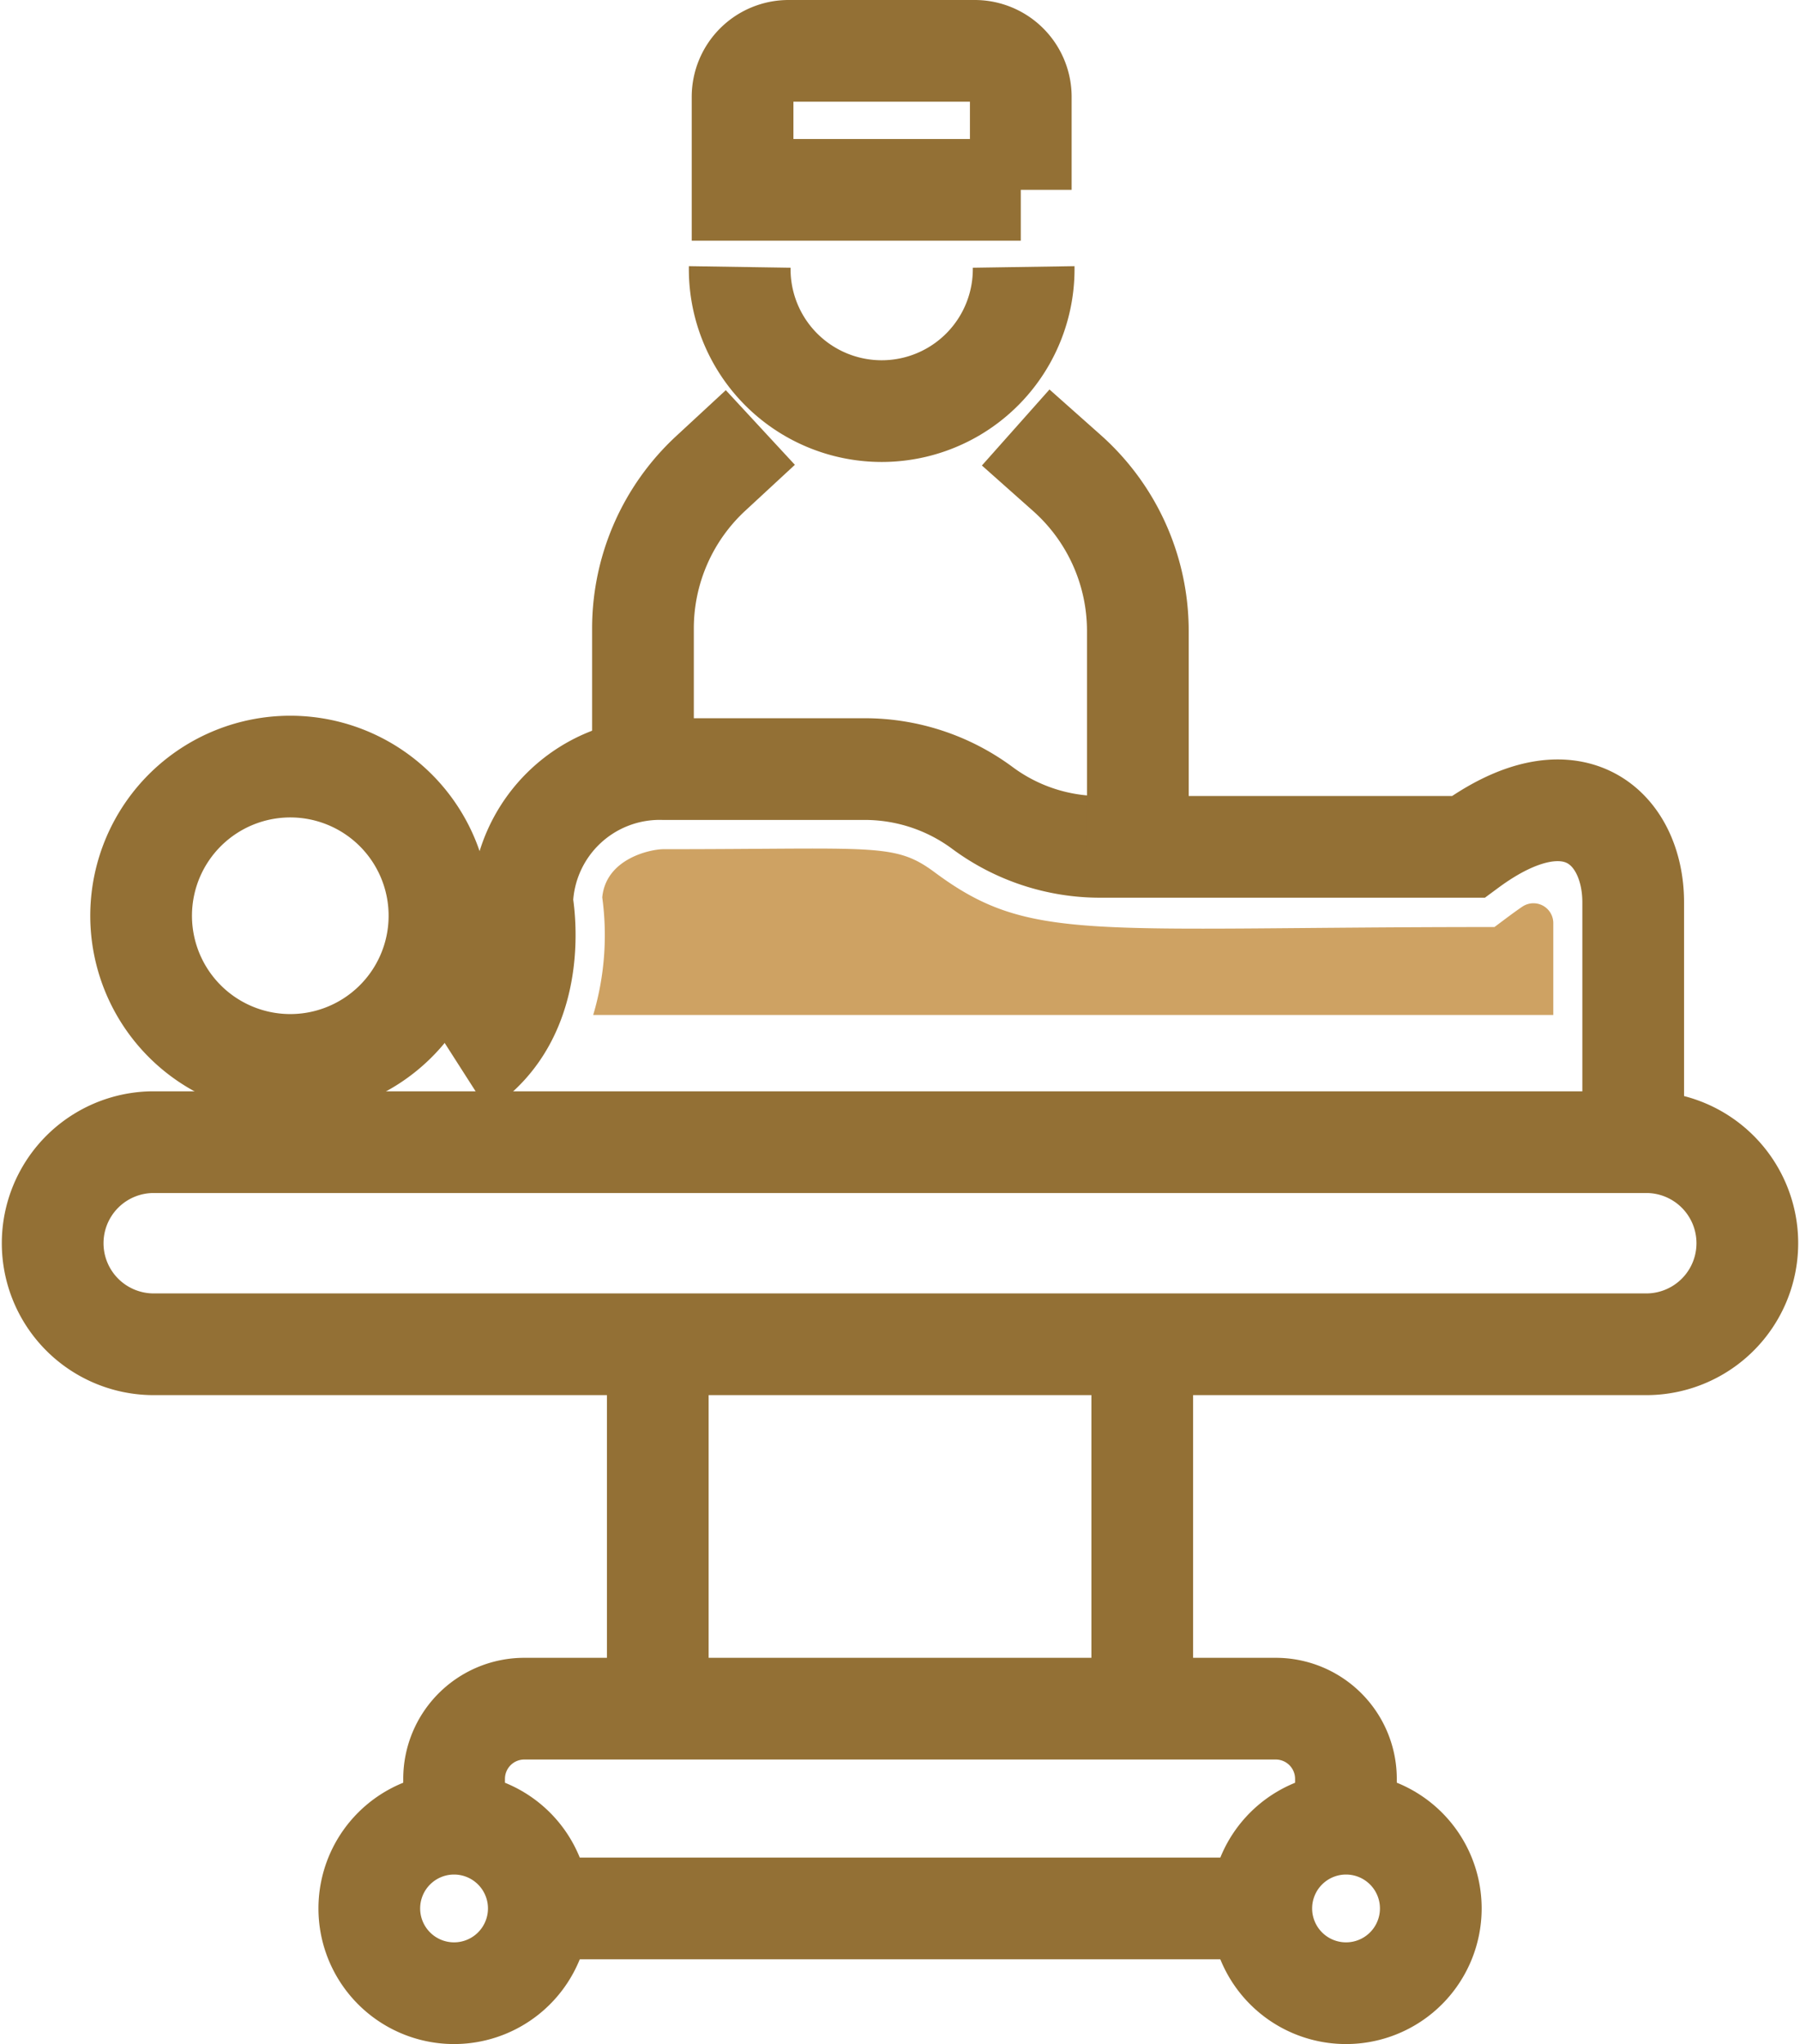
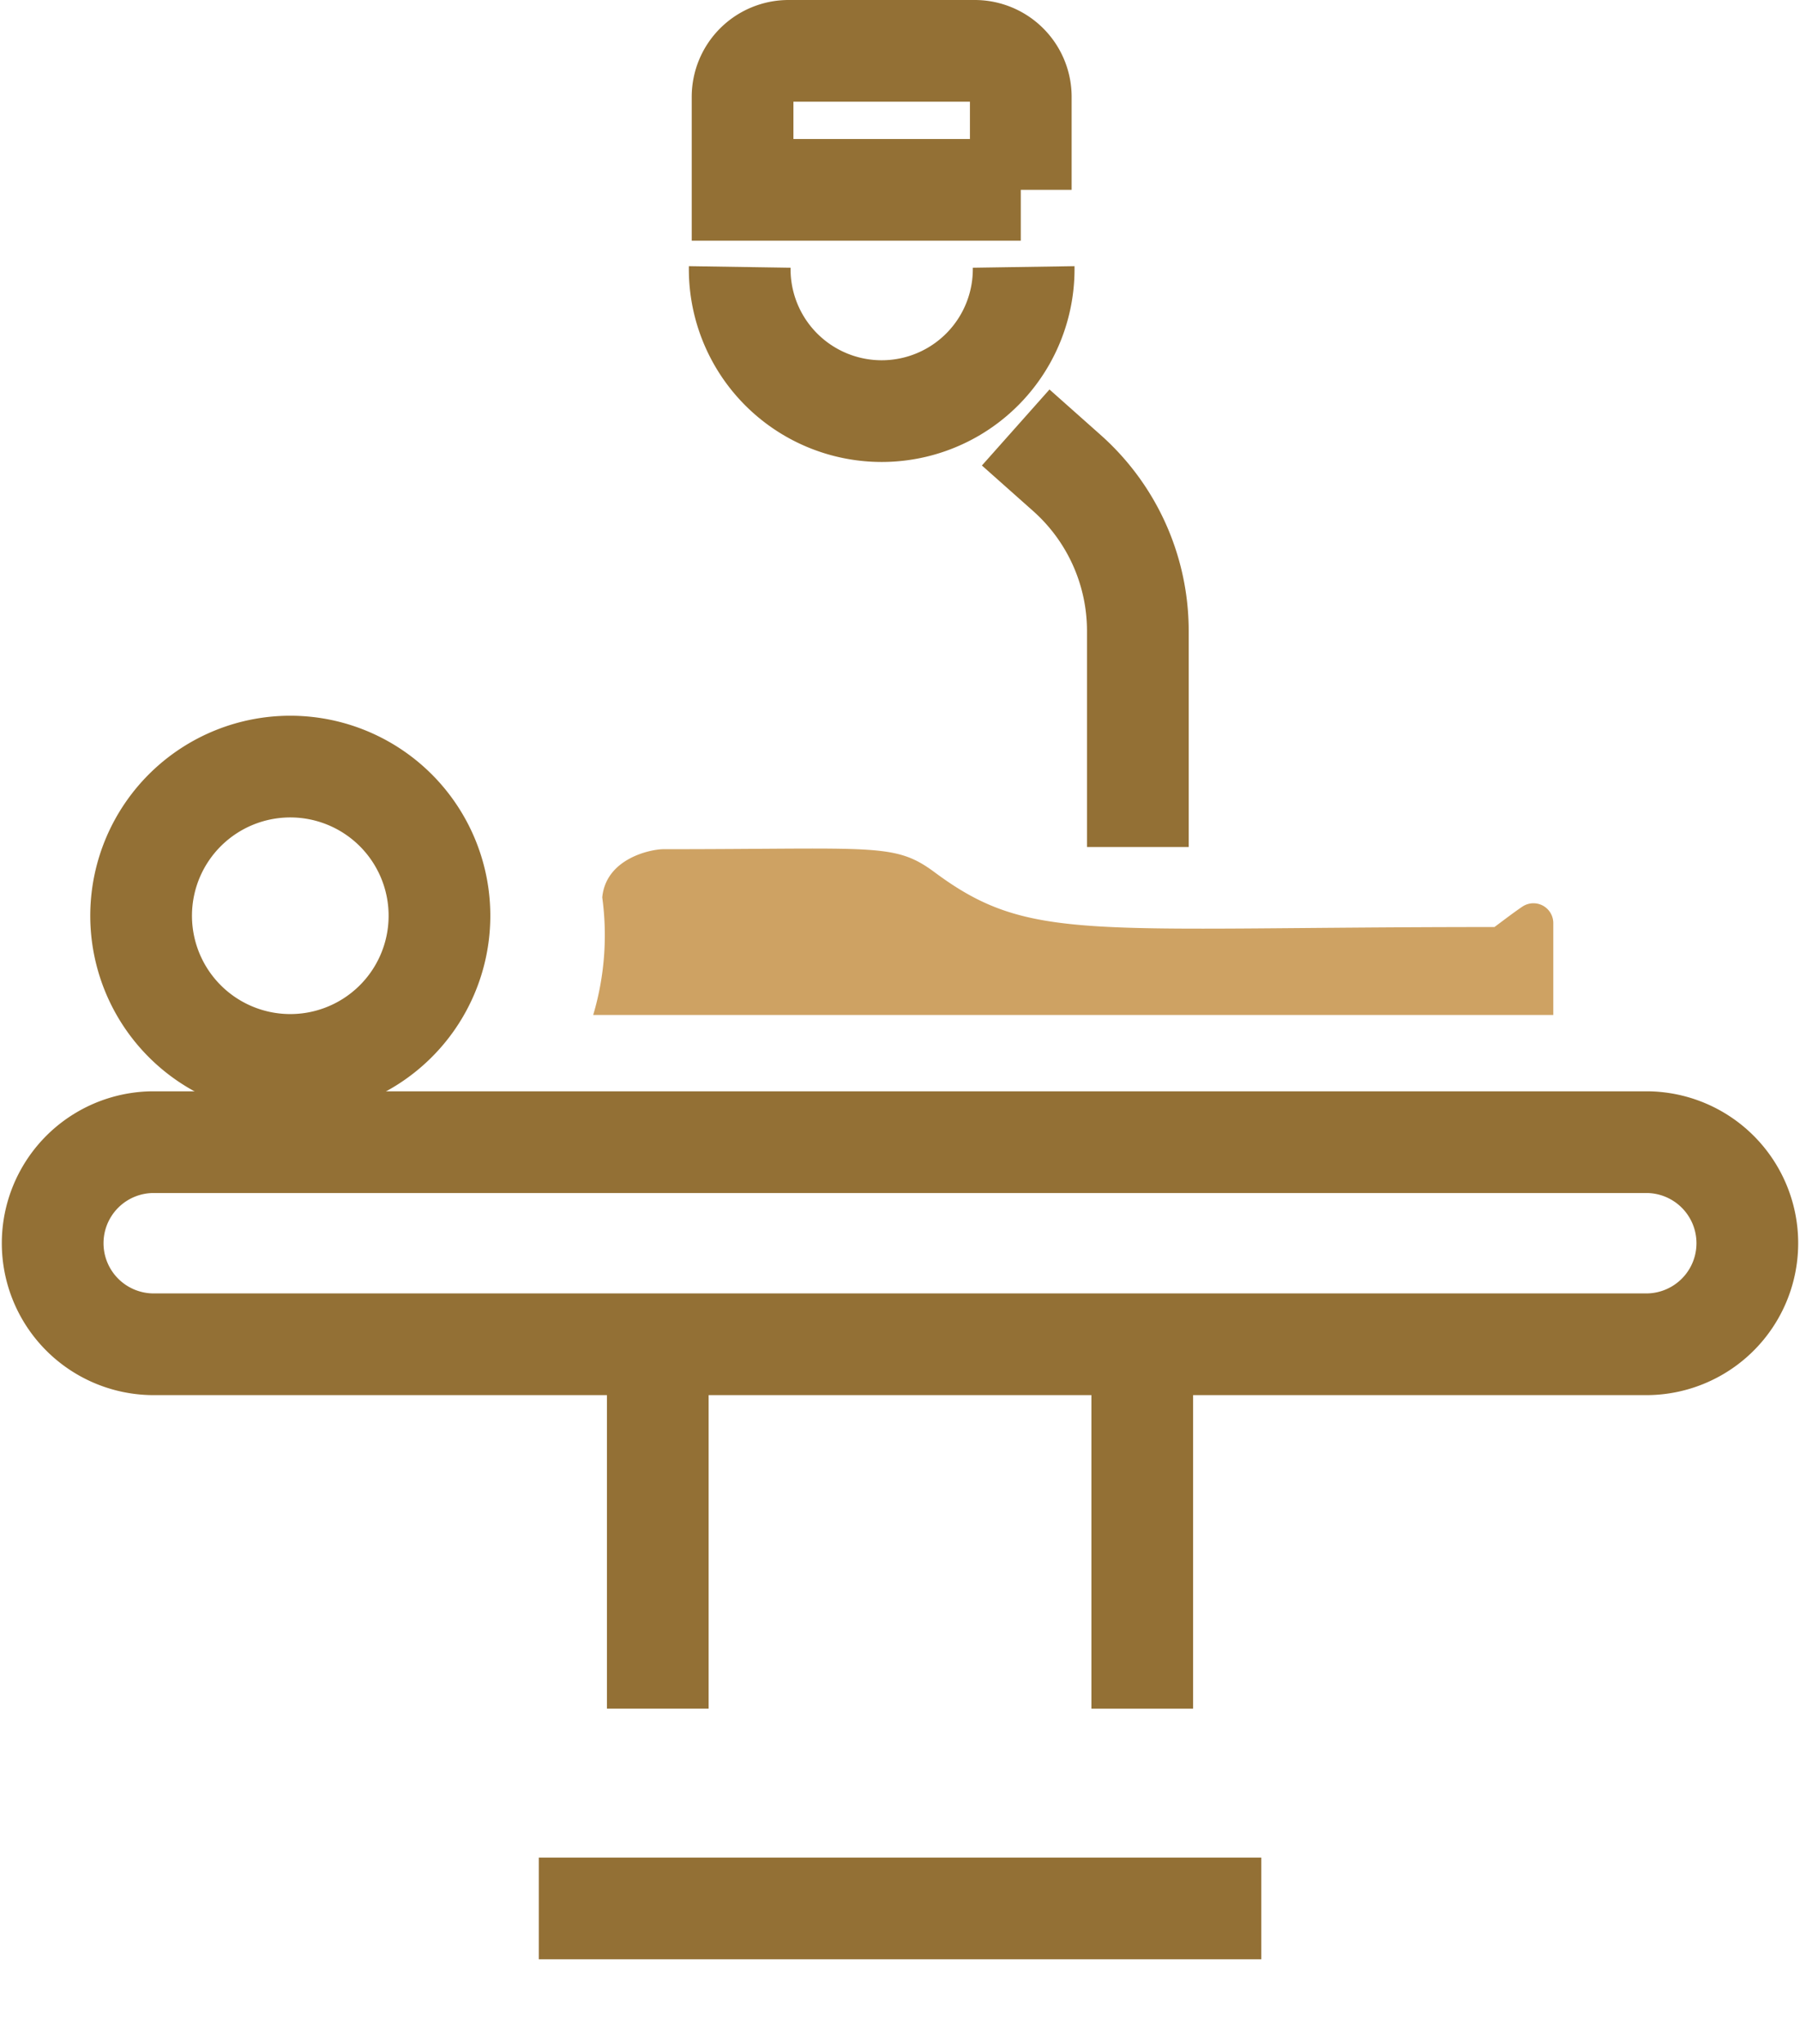
<svg xmlns="http://www.w3.org/2000/svg" width="53.093" height="60.292" viewBox="0 0 53.093 60.292">
  <g id="Group_1737" data-name="Group 1737" transform="translate(-787.752 -1792.898)">
    <line id="Line_211" data-name="Line 211" y1="10.749" transform="translate(807.154 1832.549)" fill="none" stroke="#937035" stroke-miterlimit="10" stroke-width="3" />
    <line id="Line_212" data-name="Line 212" y2="10.749" transform="translate(821.444 1832.55)" fill="none" stroke="#937035" stroke-miterlimit="10" stroke-width="3" />
    <path id="Path_7127" data-name="Path 7127" d="M4.48,62.461H48.613a2.981,2.981,0,0,0,0-5.961H4.48a2.981,2.981,0,0,0,0,5.961Z" transform="translate(787.752 1770.089)" fill="none" stroke="#937035" stroke-miterlimit="10" stroke-width="3" />
-     <path id="Path_7128" data-name="Path 7128" d="M22.55,93.35a2.5,2.5,0,1,1-2.5-2.5A2.5,2.5,0,0,1,22.55,93.35Z" transform="translate(781.095 1755.842)" fill="none" stroke="#937035" stroke-miterlimit="10" stroke-width="3" />
-     <path id="Path_7129" data-name="Path 7129" d="M67.5,93.35a2.5,2.5,0,1,1-2.5-2.5A2.5,2.5,0,0,1,67.5,93.35Z" transform="translate(762.455 1755.842)" fill="none" stroke="#937035" stroke-miterlimit="10" stroke-width="3" />
    <line id="Line_213" data-name="Line 213" x1="21.31" transform="translate(803.645 1849.192)" fill="none" stroke="#937035" stroke-miterlimit="10" stroke-width="3" />
-     <path id="Path_7130" data-name="Path 7130" d="M21.821,88.445V87.121a2.071,2.071,0,0,1,2.071-2.071H46.056a2.071,2.071,0,0,1,2.071,2.071v1.324" transform="translate(779.325 1758.249)" fill="none" stroke="#937035" stroke-miterlimit="10" stroke-width="3" />
    <path id="Path_7131" data-name="Path 7131" d="M9.644,37.645a4.4,4.4,0,1,0,5.129,3.525A4.4,4.4,0,0,0,9.644,37.645Z" transform="translate(785.868 1777.939)" fill="none" stroke="#937035" stroke-miterlimit="10" stroke-width="3" />
-     <path id="Path_7132" data-name="Path 7132" d="M56.737,48.7v-7.07c0-2.171-1.76-3.931-4.868-1.636H41.013a5.826,5.826,0,0,1-3.472-1.148A5.828,5.828,0,0,0,34.069,37.7H28.128a4.058,4.058,0,0,0-4.162,3.931s.64,3.31-1.816,4.882" transform="translate(779.188 1777.884)" fill="none" stroke="#937035" stroke-miterlimit="10" stroke-width="3" />
    <path id="Path_7133" data-name="Path 7133" d="M50.124,20.482l1.512,1.344a6.232,6.232,0,0,1,2.091,4.657v6.374" transform="translate(767.587 1785.026)" fill="none" stroke="#937035" stroke-miterlimit="10" stroke-width="3" />
-     <path id="Path_7134" data-name="Path 7134" d="M34.8,20.482l-1.462,1.353a6.231,6.231,0,0,0-2,4.572v4.154" transform="translate(775.379 1785.026)" fill="none" stroke="#937035" stroke-miterlimit="10" stroke-width="3" />
    <path id="Path_7135" data-name="Path 7135" d="M44.591,12.391a4.188,4.188,0,1,1-8.375,0" transform="translate(773.355 1788.381)" fill="none" stroke="#937035" stroke-miterlimit="10" stroke-width="3" />
    <path id="Path_7136" data-name="Path 7136" d="M44.566,5.6V2.858A1.358,1.358,0,0,0,43.208,1.5H37.718A1.358,1.358,0,0,0,36.36,2.858V5.6h8.206" transform="translate(773.295 1792.898)" fill="none" stroke="#937035" stroke-miterlimit="10" stroke-width="3" />
    <path id="Path_7137" data-name="Path 7137" d="M56.238,43.416c-.265.18-.538.39-.82.6-12.022,0-13.689.481-16.51-1.613-1.19-.883-1.728-.683-8.007-.683-.344,0-1.689.258-1.8,1.422a8.247,8.247,0,0,1-.267,3.468H57.153c0-1.375,0-2.2,0-2.713a.585.585,0,0,0-.917-.479" transform="translate(776.415 1776.227)" fill="#cea263" />
  </g>
</svg>